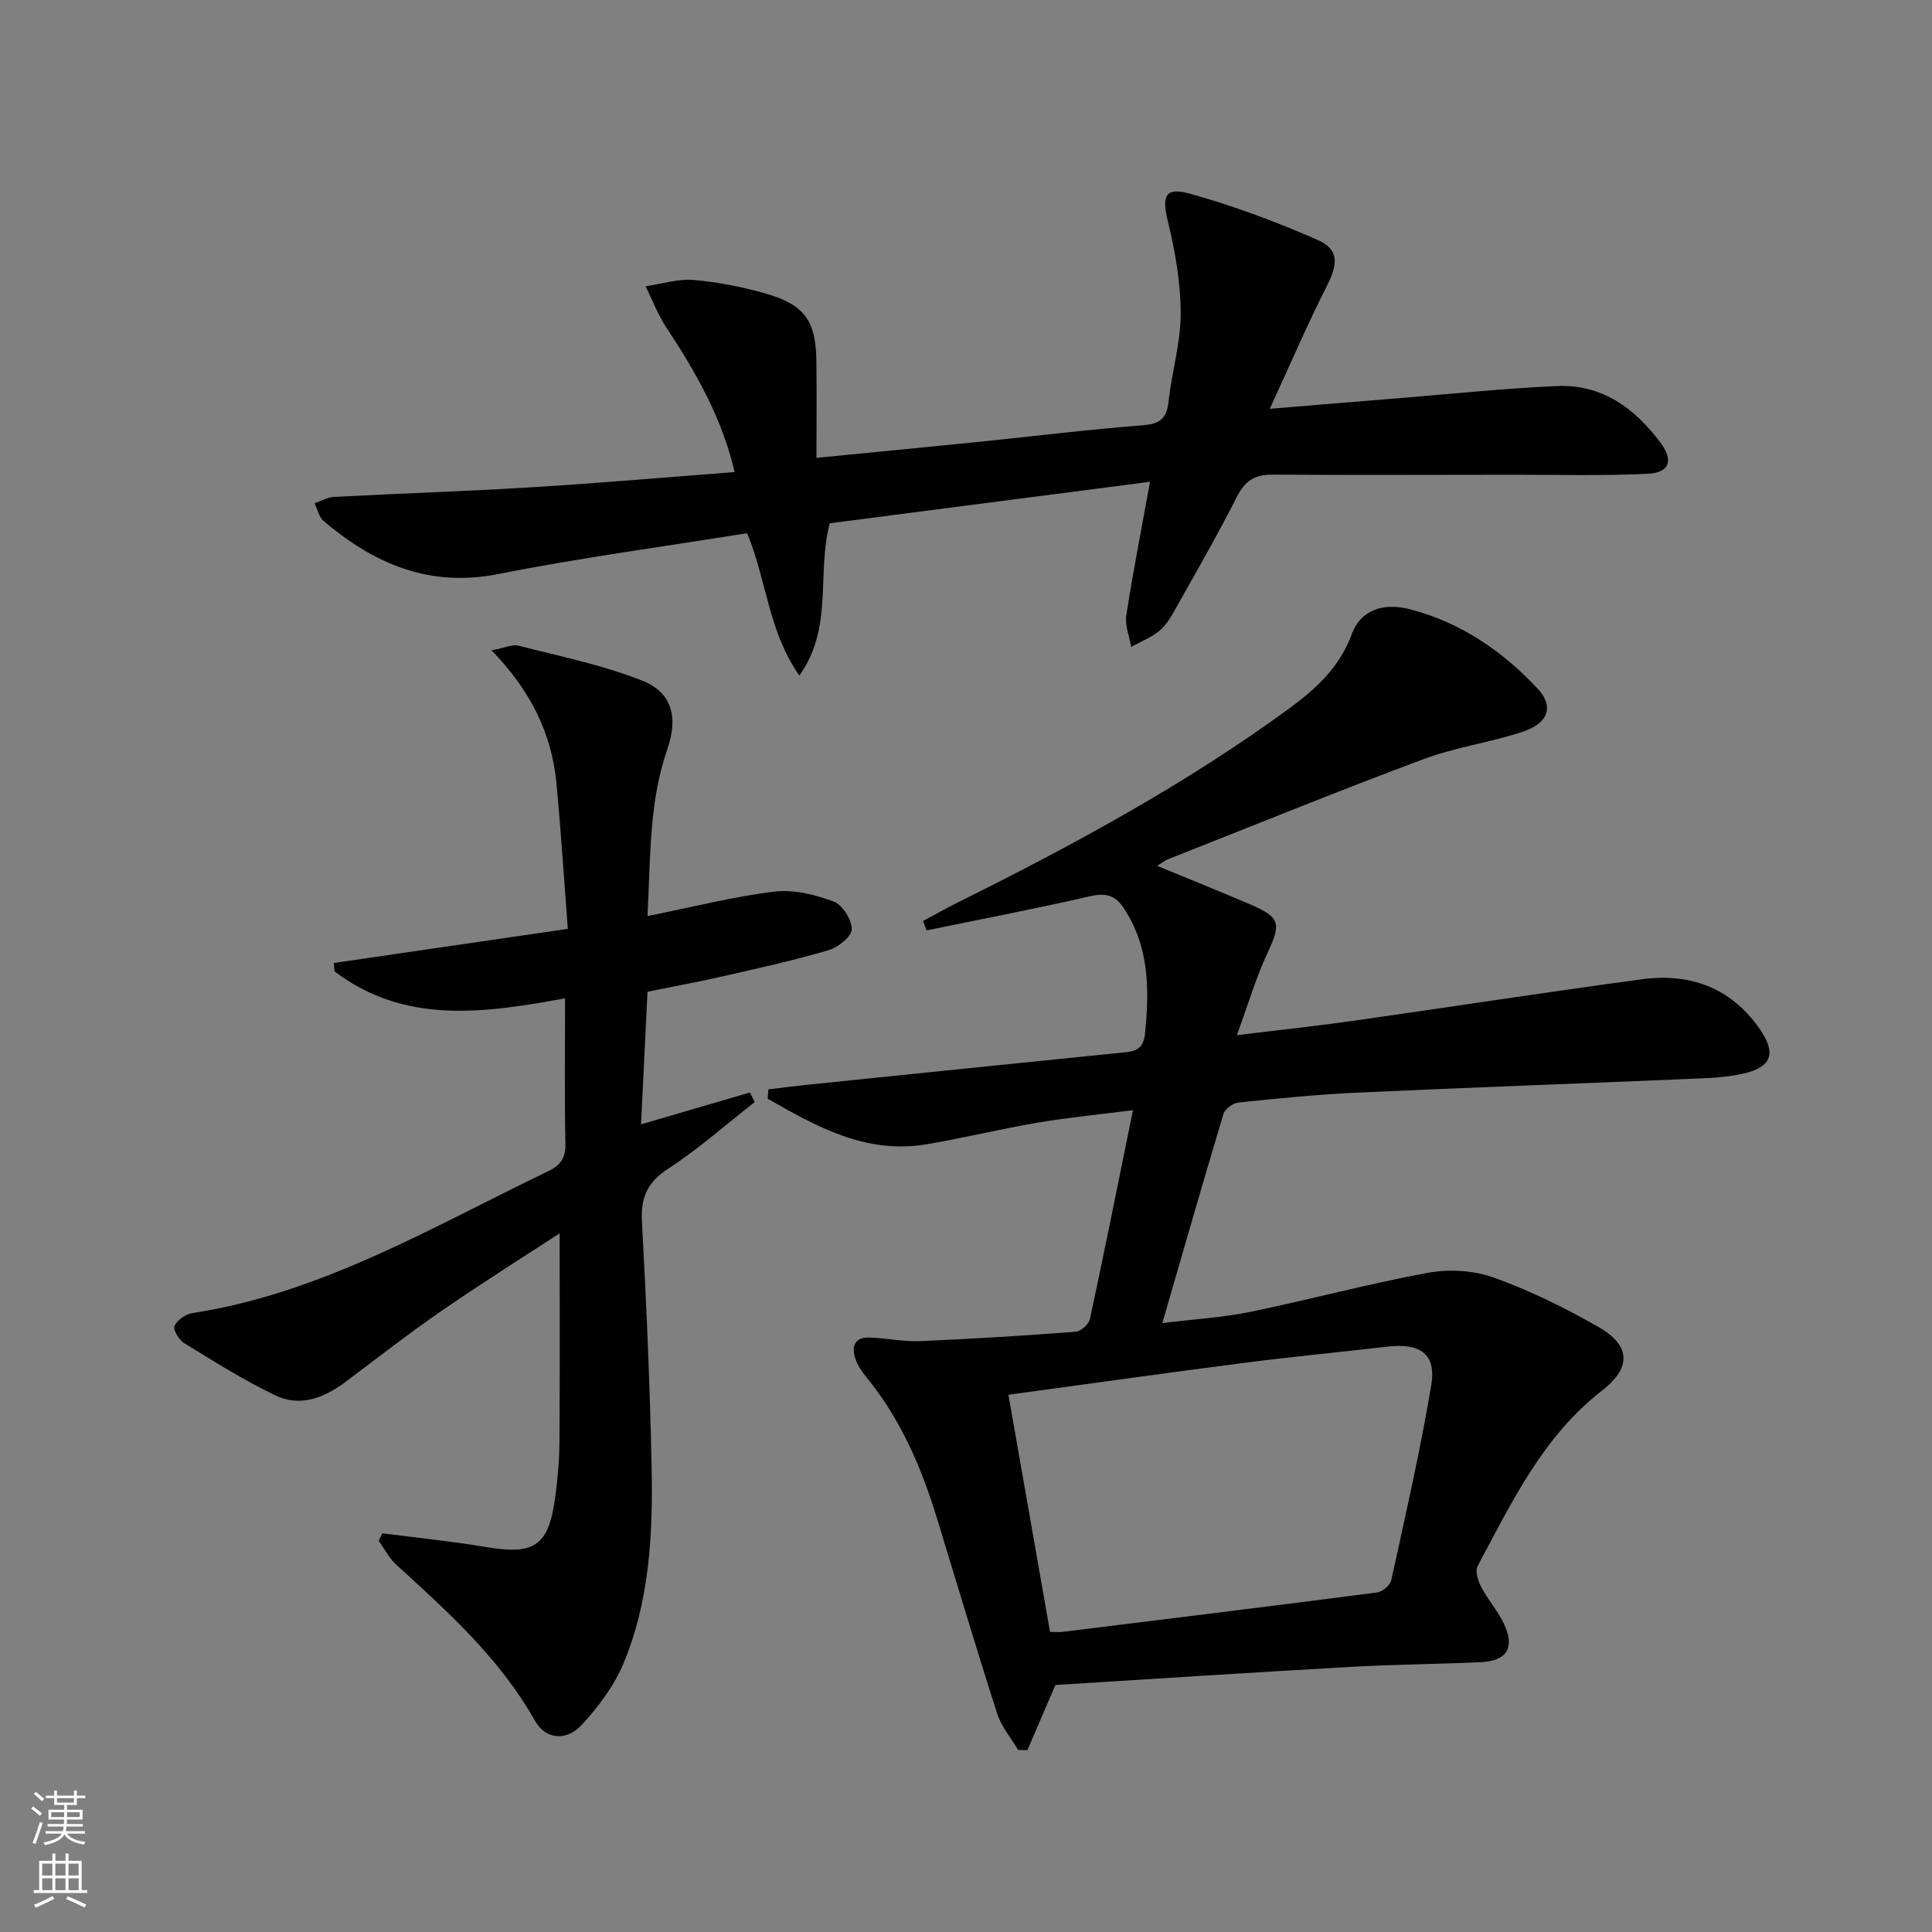
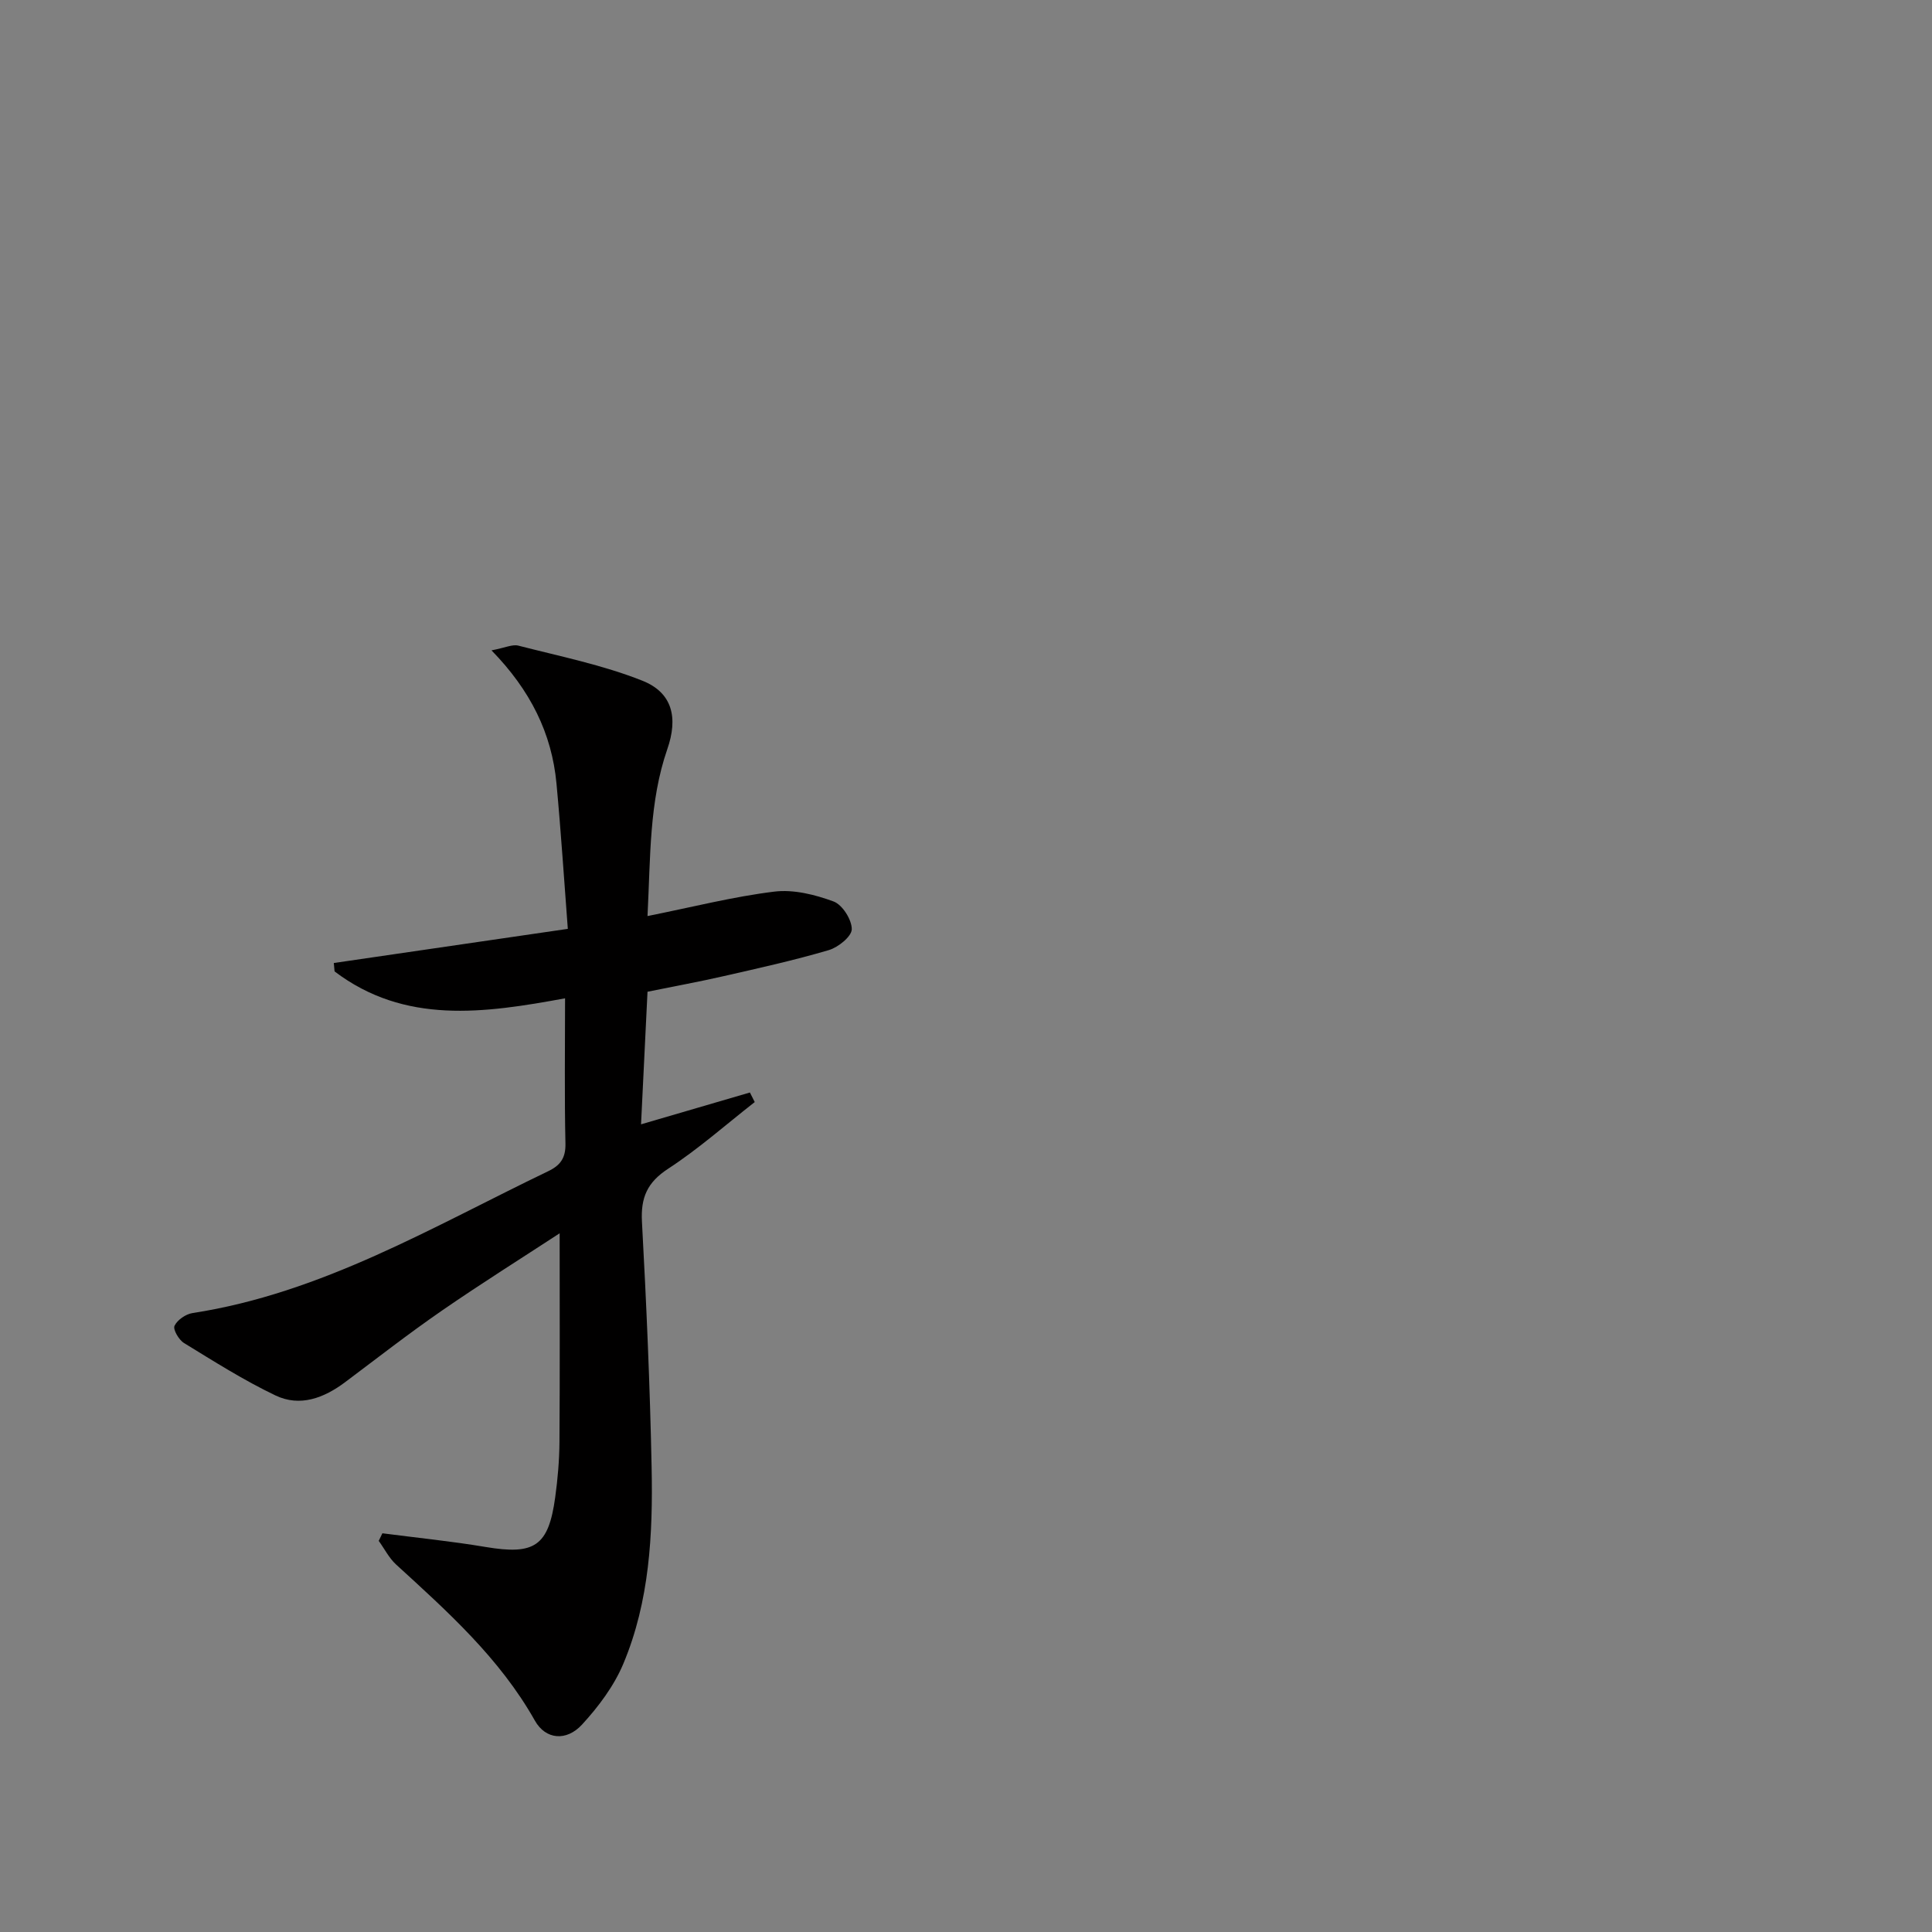
<svg xmlns="http://www.w3.org/2000/svg" enable-background="new 0 0 400 400" viewBox="0 0 400 400">
  <rect x="0" y="0" width="400" height="400" fill="#808080" stroke="none" />
  <g fill="#010000">
-     <path d="m159.09 225.54c2.57-.31 5.13-.65 7.7-.91 22.13-2.28 44.27-4.55 66.4-6.79 2.51-.25 3.62-1.21 3.89-4.01.9-9.1.86-17.91-4.48-25.9-1.72-2.58-3.68-3.1-6.79-2.39-11.28 2.57-22.64 4.76-33.97 7.09-.25-.65-.49-1.3-.74-1.95 2.48-1.32 4.92-2.7 7.43-3.95 23.71-11.79 46.96-24.38 68.39-40.05 5.51-4.03 10.48-8.59 12.96-15.41 1.75-4.81 6.28-6.63 12.1-5.11 10.43 2.71 19.06 8.62 26.34 16.38 3.46 3.68 2.33 7.18-3.09 8.97-6.75 2.23-13.93 3.2-20.56 5.68-17.74 6.63-35.28 13.77-52.9 20.73-.55.22-1.03.62-2.21 1.34 6.87 2.84 13.13 5.34 19.32 8 6.26 2.7 6.39 3.95 3.5 10.14-2.37 5.06-3.95 10.49-6.3 16.92 8.87-1.09 16.56-1.9 24.21-2.99 19.88-2.82 39.72-5.9 59.62-8.58 9.95-1.34 18.42 1.69 24.38 10.23 3.51 5.03 2.61 7.94-3.35 9.3-3.68.84-7.56.94-11.36 1.1-22.93.98-45.86 1.79-68.79 2.85-8.13.38-16.25 1.19-24.34 2.03-1.15.12-2.83 1.32-3.14 2.35-4.25 14.12-8.31 28.3-12.66 43.32 6.47-.8 12.37-1.13 18.1-2.3 12.32-2.53 24.48-5.83 36.84-8.1 4.38-.81 9.49-.52 13.65.97 7.46 2.67 14.68 6.23 21.58 10.16 6.85 3.89 7 8.47.86 13.25-12.27 9.53-18.71 23.16-25.76 36.34-.55 1.03.09 3.06.75 4.32 1.38 2.64 3.43 4.94 4.7 7.62 2.34 4.95.64 7.7-4.83 7.95-8.97.41-17.97.46-26.94.97-20.56 1.16-41.12 2.51-61.09 3.75-2.15 5-3.97 9.25-5.8 13.5-.64-.02-1.28-.04-1.92-.06-1.47-2.49-3.46-4.81-4.33-7.49-4.31-13.42-8.33-26.94-12.46-40.43-3.24-10.57-7.53-20.6-14.62-29.25-.94-1.14-1.83-2.45-2.29-3.83-.84-2.48-.17-4.47 2.87-4.38 3.48.1 6.97.89 10.43.75 10.79-.45 21.57-1.13 32.33-1.95 1.07-.08 2.71-1.56 2.94-2.64 3.02-14.05 5.84-28.14 8.91-43.23-7.41.95-13.63 1.54-19.78 2.59-7.68 1.31-15.27 3.17-22.96 4.47-12.53 2.11-22.74-3.64-32.89-9.43.05-.66.1-1.3.15-1.94zm58.31 112.33c1.27 0 1.94.07 2.59-.01 21.71-2.68 43.43-5.34 65.12-8.16 1.1-.14 2.71-1.5 2.94-2.55 2.93-13.43 6.02-26.84 8.28-40.39 1.07-6.44-2.3-8.75-9.13-7.95-9.72 1.14-19.46 2.05-29.17 3.3-16.24 2.09-32.45 4.38-49.25 6.66 2.84 16.23 5.69 32.47 8.62 49.1z" />
    <path d="m134.06 189.66c9.39-1.88 17.75-4.02 26.25-5.06 3.98-.49 8.42.62 12.27 2.04 1.82.67 3.78 3.76 3.77 5.74-.01 1.5-2.81 3.76-4.76 4.33-7.15 2.11-14.44 3.72-21.72 5.38-5.01 1.15-10.06 2.07-15.81 3.24-.44 9.06-.88 18.12-1.34 27.45 7.9-2.31 15.22-4.45 22.54-6.59.33.66.67 1.32 1 1.98-5.94 4.64-11.62 9.69-17.91 13.79-4.36 2.84-5.71 5.99-5.44 11 .92 16.94 1.66 33.89 2 50.85.28 13.83-.42 27.71-5.86 40.66-1.93 4.6-5.14 8.88-8.55 12.59-3.21 3.49-7.53 3.15-9.77-.84-7.27-12.9-18.03-22.53-28.73-32.31-1.46-1.34-2.4-3.25-3.59-4.89.25-.52.51-1.05.76-1.57 7.12.93 14.27 1.64 21.34 2.83 10.17 1.71 13.05-.14 14.44-10.29.52-3.78.85-7.61.88-11.42.1-14.28.04-28.56.04-43.23-7.85 5.13-16.22 10.38-24.35 15.99-6.84 4.72-13.41 9.84-20.06 14.83-4.39 3.29-9.34 5.18-14.43 2.75-6.55-3.13-12.73-7.05-18.93-10.85-1.07-.65-2.32-2.81-1.97-3.56.58-1.22 2.31-2.42 3.71-2.64 26.83-4.13 49.79-17.9 73.67-29.38 2.5-1.2 3.62-2.72 3.56-5.7-.22-9.81-.08-19.62-.08-30.09-16.77 3.09-33.19 5.45-47.72-5.57-.05-.58-.1-1.16-.16-1.74 15.73-2.3 31.45-4.59 48.45-7.07-.77-10.08-1.41-20.11-2.35-30.12-.97-10.34-5.38-19.27-13.45-27.54 2.81-.53 4.32-1.29 5.55-.98 8.62 2.22 17.45 3.99 25.68 7.26 6.26 2.48 7.43 7.69 5.16 14.2-3.76 10.9-3.46 22.19-4.09 34.53z" />
-     <path d="m152.1 97.74c-2.66-11.37-8.11-20.78-14.15-29.95-1.74-2.64-2.88-5.67-4.29-8.52 3.33-.48 6.7-1.58 9.96-1.3 5.09.44 10.2 1.44 15.11 2.87 7.86 2.29 10.18 5.65 10.29 13.76.09 6.61.02 13.23.02 20.19 11.69-1.15 22.57-2.19 33.43-3.29 11.4-1.16 22.78-2.57 34.2-3.46 3.58-.28 4.89-1.47 5.27-4.92.67-6.1 2.51-12.15 2.51-18.23 0-6.35-1.14-12.81-2.64-19-1.28-5.26-.67-7.23 4.5-5.8 9.03 2.51 17.9 5.81 26.48 9.58 4.5 1.97 4.24 4.97 1.9 9.58-4.01 7.92-7.52 16.1-11.8 25.39 10.03-.83 18.38-1.53 26.73-2.2 10.92-.88 21.83-2.04 32.77-2.51 9.26-.4 16.09 4.58 21.39 11.72 2.75 3.7 1.89 6.22-2.62 6.44-9.27.45-18.56.19-27.85.2-16.65.02-33.31.08-49.96-.02-3.62-.02-5.64 1.36-7.29 4.63-3.89 7.71-8.22 15.2-12.45 22.74-.97 1.73-1.98 3.61-3.45 4.86-1.71 1.46-3.95 2.31-5.96 3.43-.37-2.18-1.33-4.45-1.01-6.53 1.36-8.84 3.09-17.62 4.91-27.65-22.65 2.94-44.73 5.8-66.31 8.59-2.77 10.62.82 21.52-6.29 31.53-6.48-9.24-6.78-19.87-10.82-29.48-17.23 2.78-34.48 5.08-51.52 8.46-14.32 2.84-25.7-2.13-36.15-10.97-.97-.82-1.28-2.44-1.89-3.69 1.35-.45 2.68-1.24 4.05-1.31 13.61-.72 27.24-1.16 40.85-1.99 13.92-.85 27.78-2.06 42.08-3.15z" />
  </g>
-   <path d="m6.44 374.46.42-.45c.65.47 1.27.95 1.85 1.44l-.45.49c-.65-.56-1.25-1.06-1.82-1.48m.93 7.33-.63-.26c.55-1.36 1.05-2.8 1.52-4.33.19.1.38.19.59.27-.46 1.29-.95 2.73-1.48 4.32m-.38-10.38.44-.42c.43.34 1.01.82 1.74 1.44l-.49.49c-.53-.51-1.09-1.01-1.69-1.51m2.5.35h1.72v-1.04h.59v1.04h3.52v-1.04h.59v1.04h1.75v.53h-1.75v1.42h-2.03v.97h3.22v2.03h-3.24c0 .35-.01.66-.03.93h3.32v.53h-3.37c-.03.27-.08.58-.15.94h3.96v.53h-3.71c.67.92 1.93 1.48 3.79 1.68-.13.24-.23.44-.29.59-2.13-.38-3.48-1.08-4.04-2.12-.43.97-1.77 1.72-4.03 2.23-.09-.19-.2-.37-.33-.55 2.1-.42 3.37-1.03 3.81-1.83h-3.36v-.53h3.58c.08-.29.13-.61.16-.94h-3.33v-.53h3.39c.02-.27.04-.58.04-.93h-3.23v-2.03h3.25v-.97h-2.07v-1.42h-1.73zm1.12 3.44v1h2.65c.01-.3.02-.44.01-.4v-.25-.35zm1.19-2h3.52v-.91h-3.52zm4.71 2h-2.63v.59c0 .15-.01.28-.01.4h2.64z" fill="#fbfcfa" />
-   <path d="m13.56 383.74h.63v1.52h2.72v6.07h1.13v.6h-11.06v-.6h1.13v-6.07h2.73v-1.52h.63v1.52h2.1v-1.52zm-2.69 8.83.38.56c-1.24.63-2.53 1.25-3.85 1.85-.1-.21-.21-.42-.34-.63 1.36-.55 2.63-1.15 3.81-1.78m-2.13-4.27h2.1v-2.45h-2.1zm0 3.04h2.1v-2.46h-2.1zm2.72-3.04h2.1v-2.45h-2.1zm0 3.04h2.1v-2.46h-2.1zm6.07 3.6c-1.41-.71-2.7-1.3-3.86-1.78l.35-.56c1.45.62 2.75 1.19 3.84 1.72zm-1.25-9.09h-2.1v2.45h2.1zm-2.09 5.49h2.1v-2.46h-2.1z" fill="#fbfcfa" />
</svg>